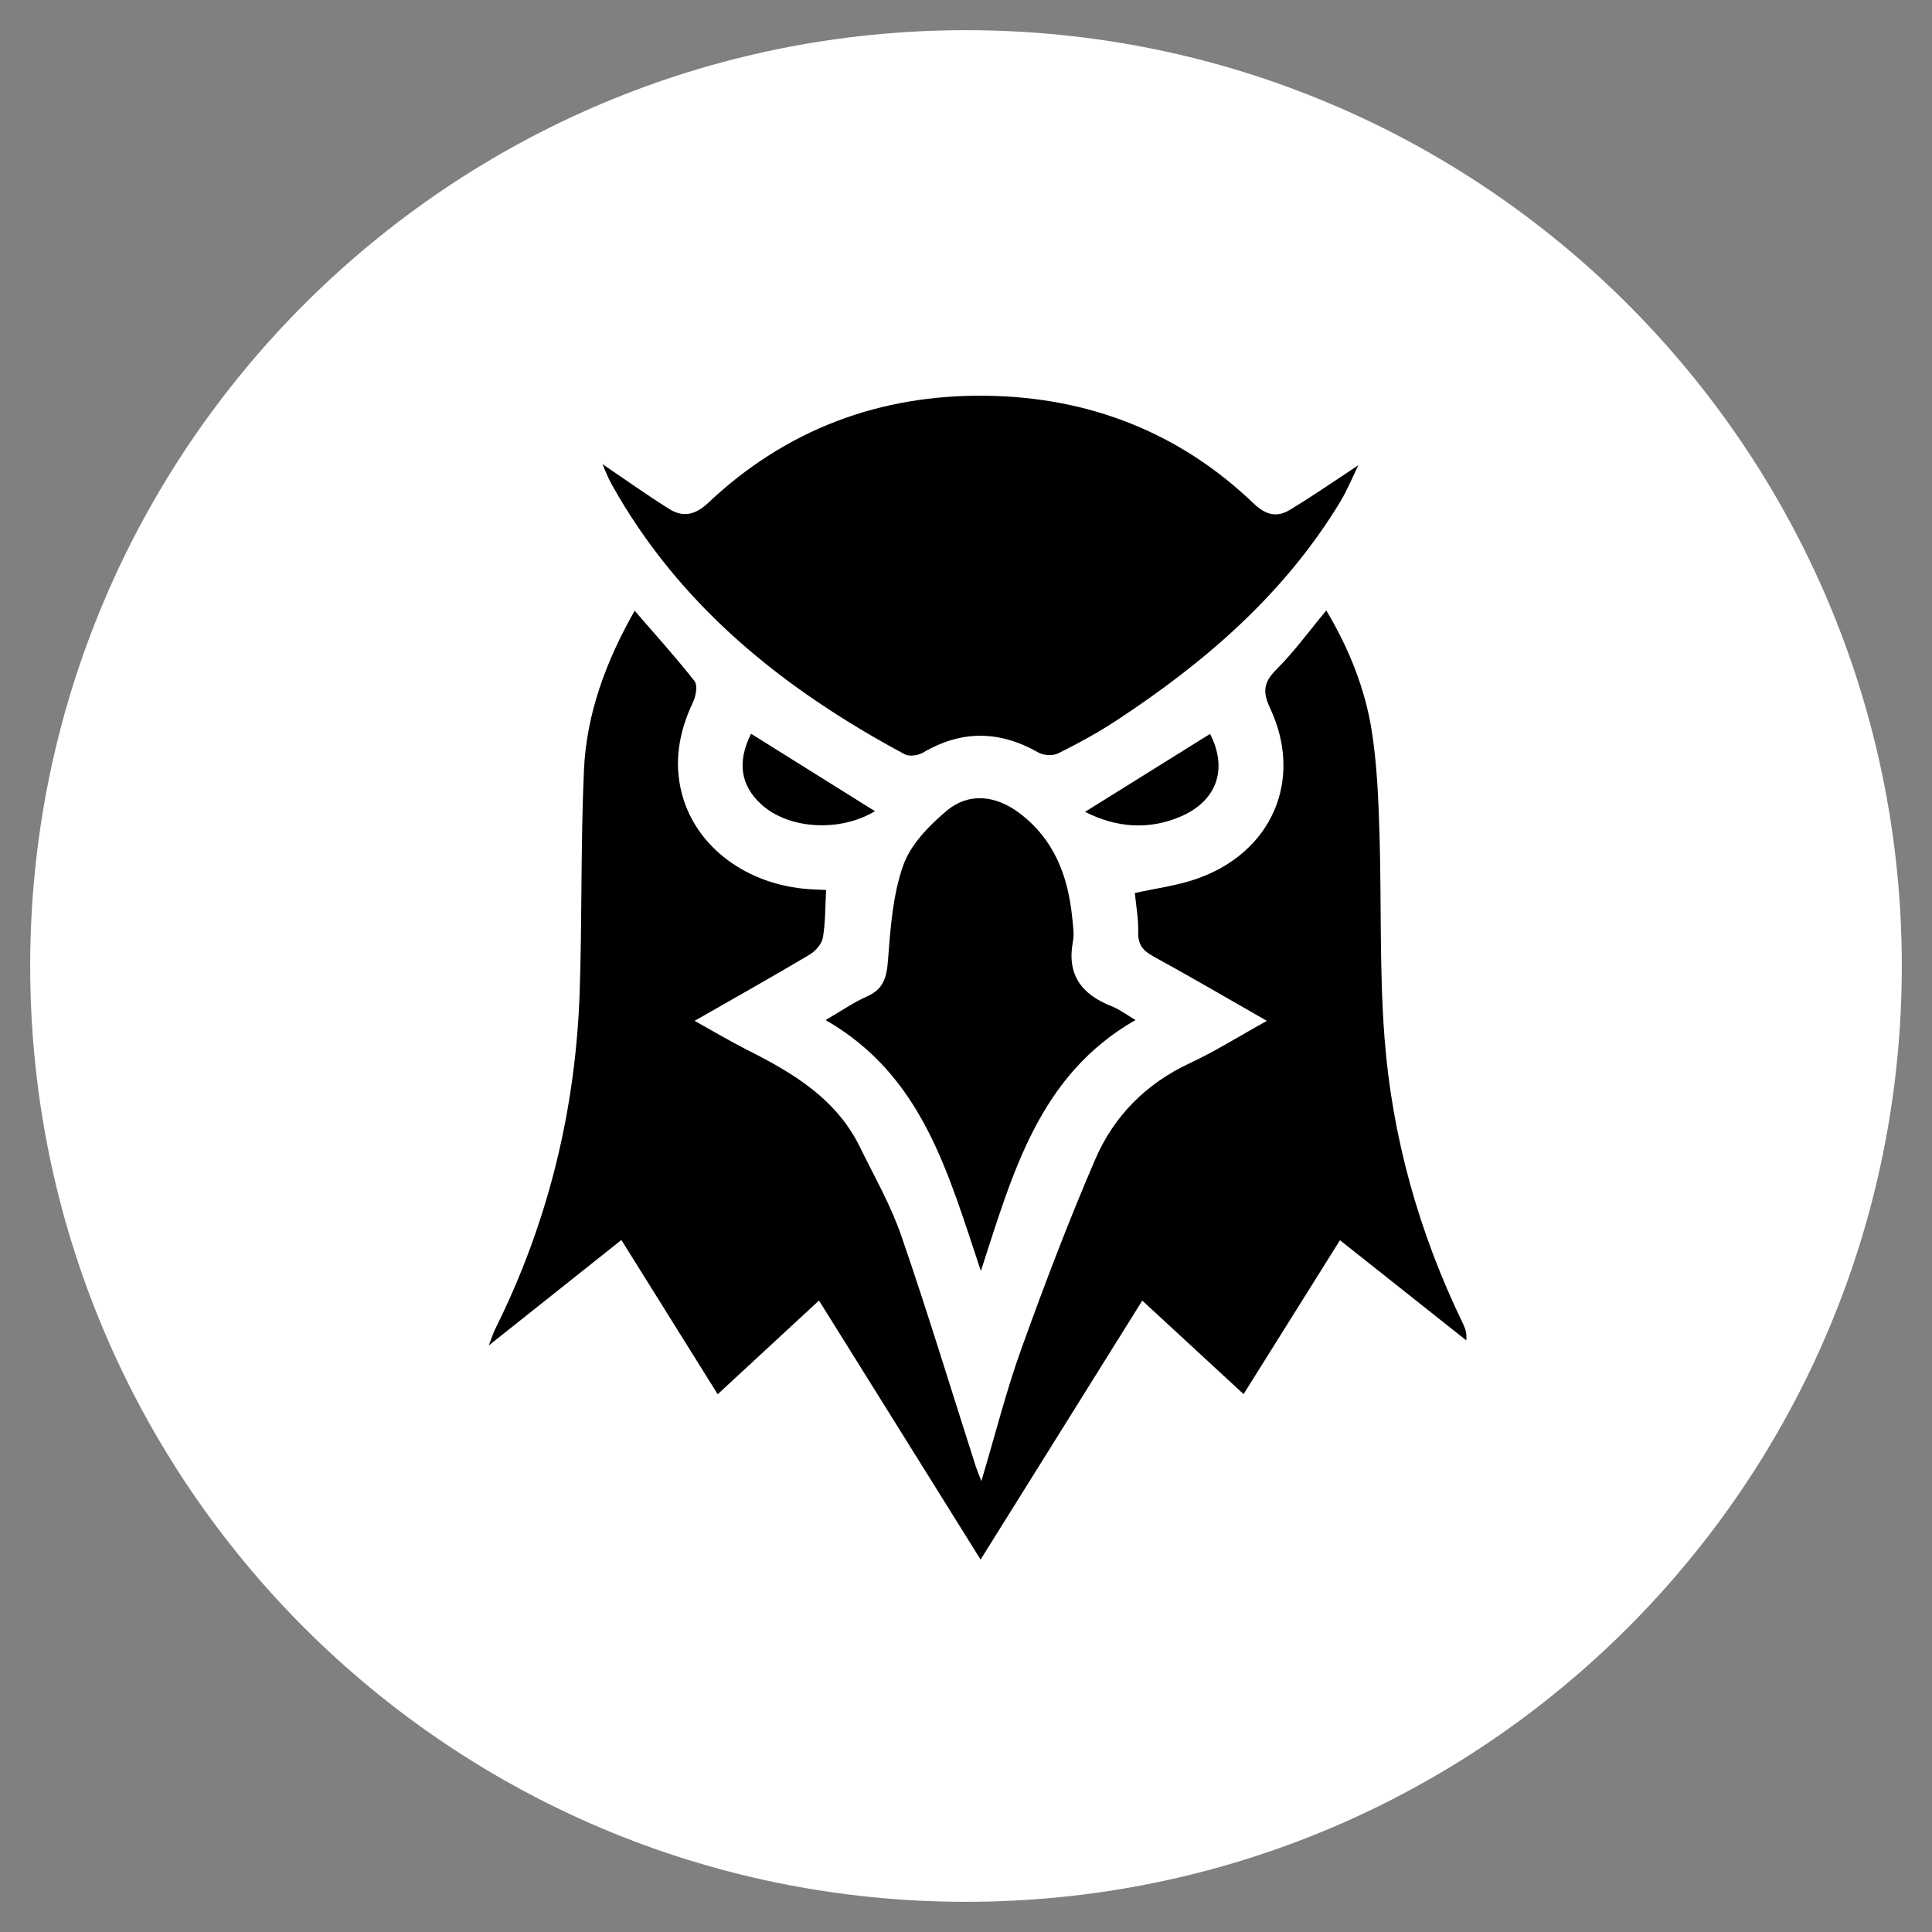
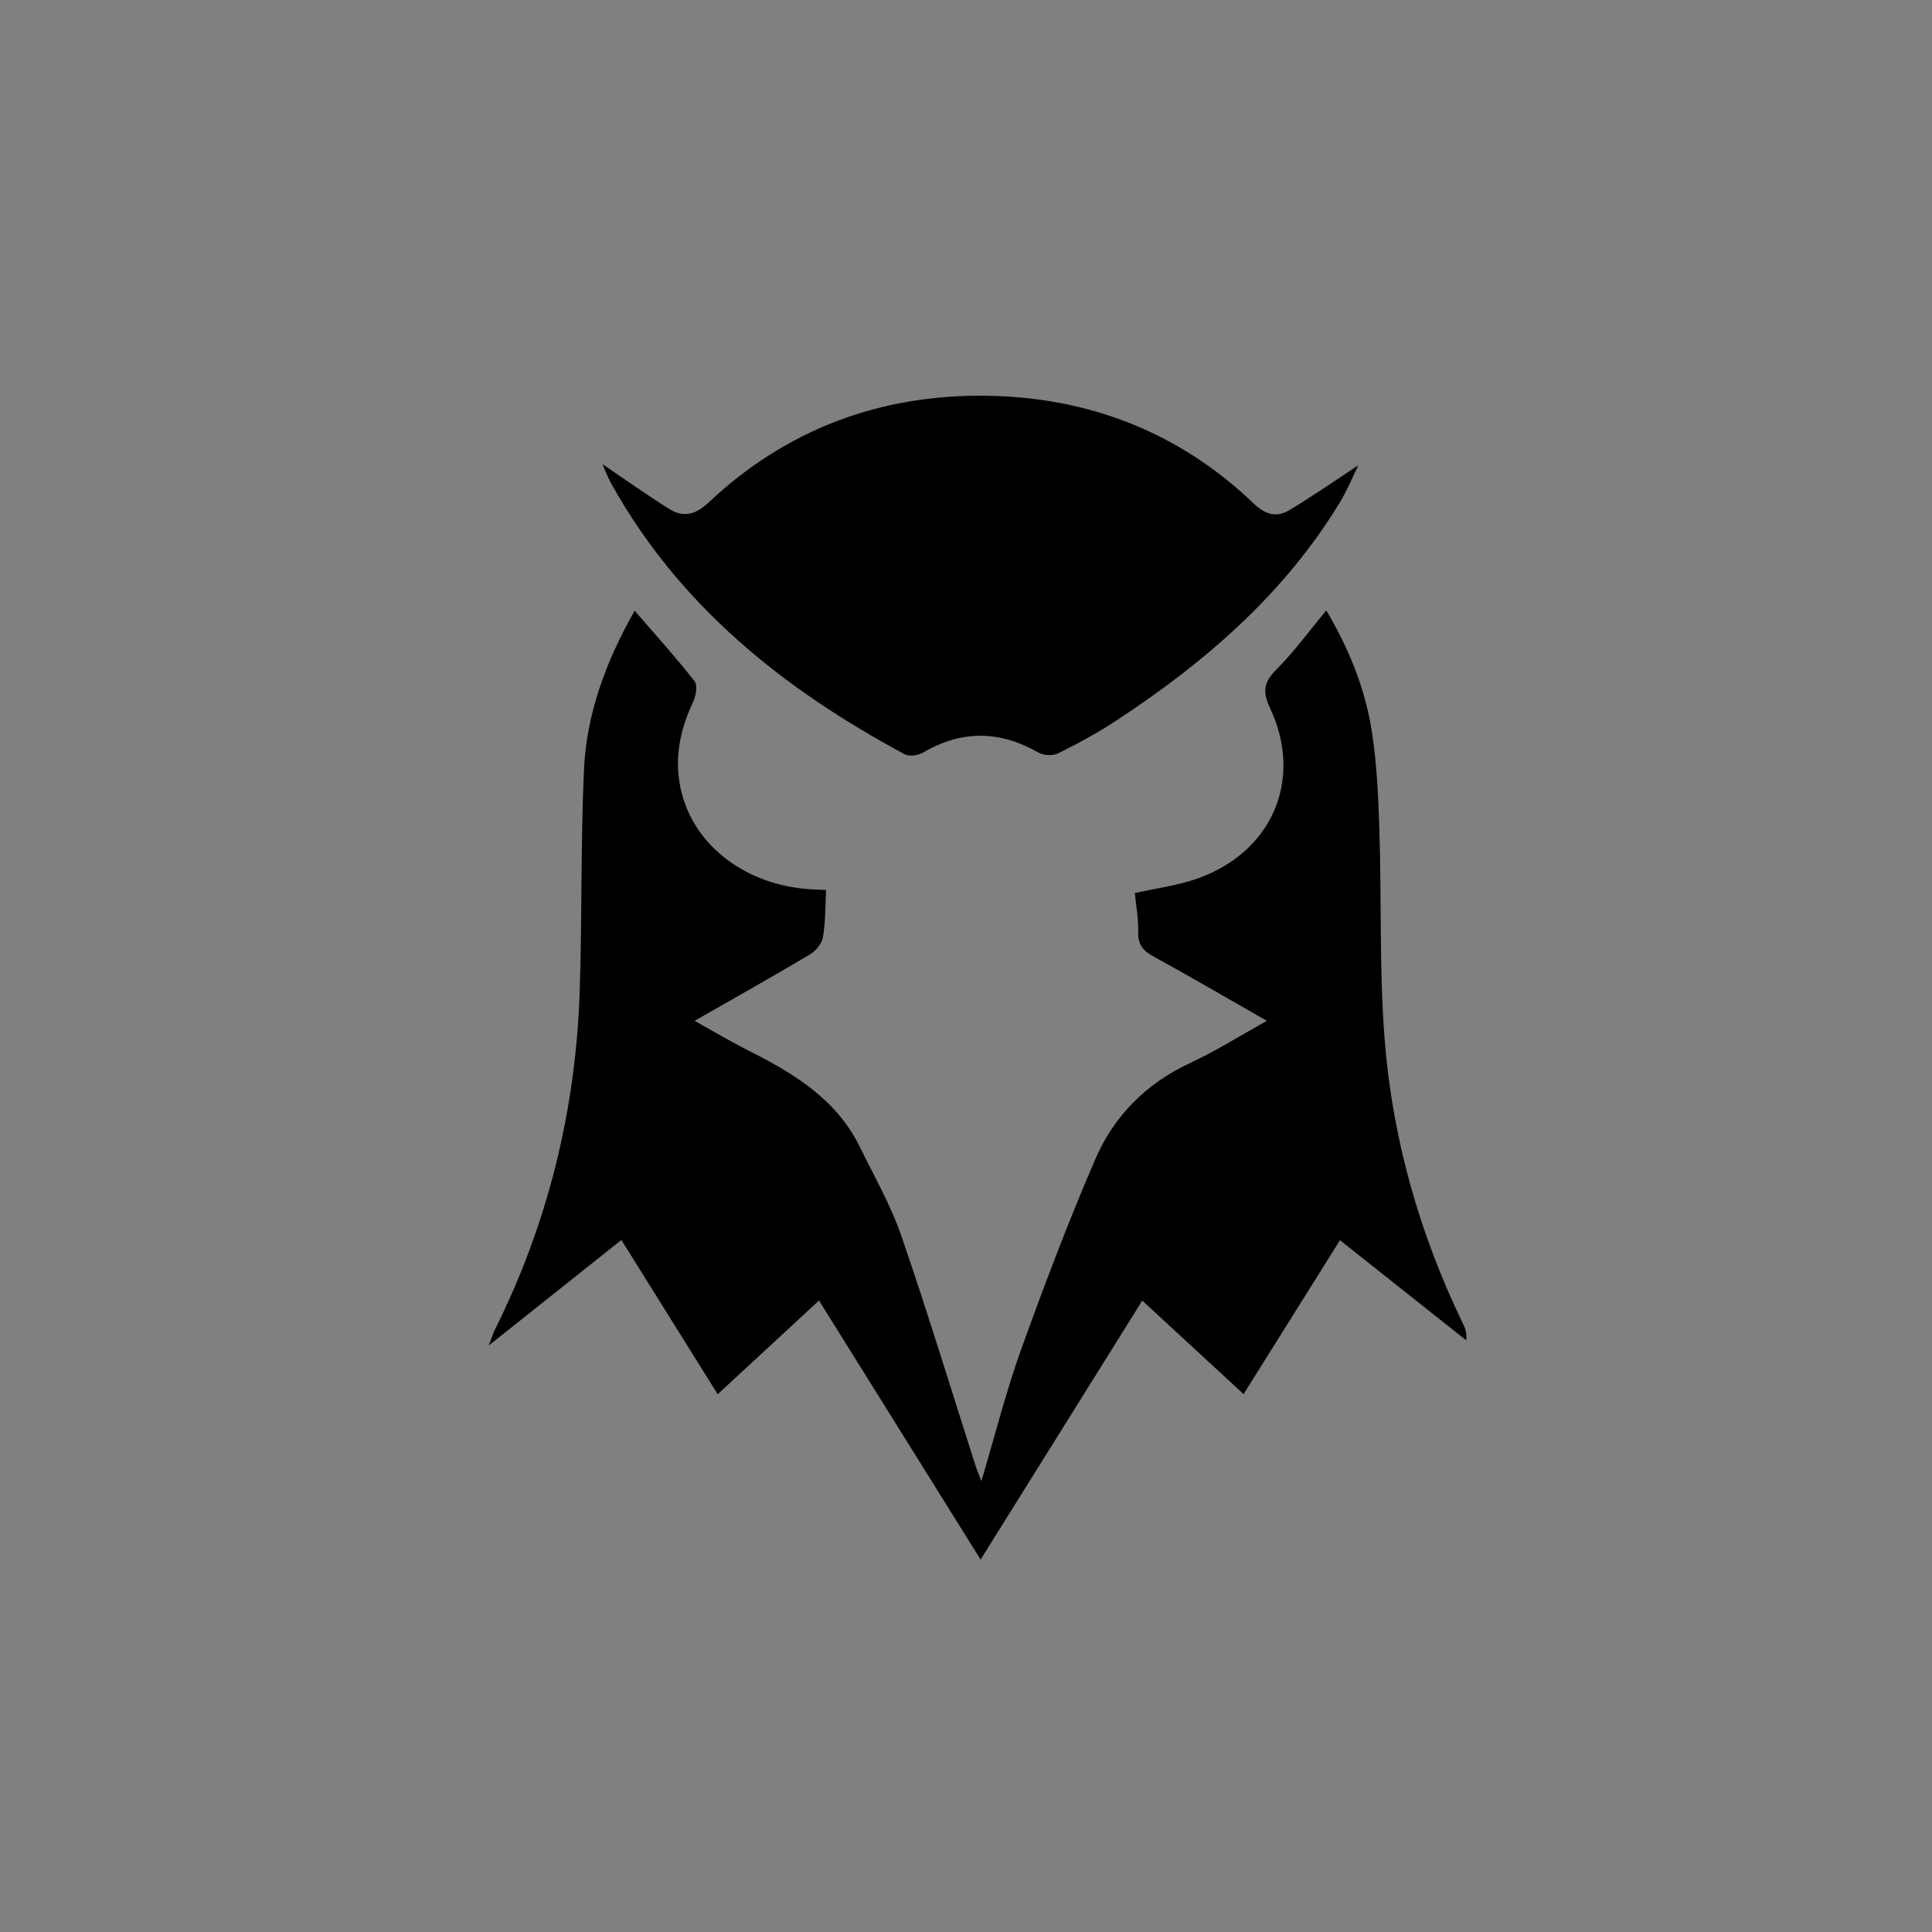
<svg xmlns="http://www.w3.org/2000/svg" width="83" height="83" viewBox="0 0 83 83" fill="none">
  <rect x="0" y="0" width="83" height="83" fill="#808080" stroke="none" />
-   <path d="M41.5 1.297C19.29 1.297 1.297 19.292 1.297 41.5C1.297 63.708 19.292 81.703 41.5 81.703C63.71 81.703 81.703 63.708 81.703 41.5C81.703 19.292 63.708 1.297 41.5 1.297Z" fill="white" />
  <g clip-path="url(#clip0_468_82)">
    <path d="M54.426 43.857C52.708 42.876 51.136 41.957 49.54 41.082C49.092 40.837 48.884 40.569 48.898 40.047C48.913 39.475 48.804 38.903 48.754 38.365C49.659 38.163 50.555 38.05 51.389 37.762C54.641 36.64 56.011 33.505 54.563 30.422C54.226 29.705 54.293 29.3 54.842 28.753C55.602 27.995 56.237 27.115 56.979 26.225C57.954 27.867 58.646 29.579 58.933 31.409C59.154 32.825 59.216 34.271 59.261 35.707C59.355 38.667 59.254 41.639 59.48 44.587C59.808 48.868 60.965 52.967 62.844 56.853C62.943 57.056 63.027 57.266 62.992 57.583C61.212 56.172 59.432 54.761 57.566 53.28C56.194 55.472 54.839 57.637 53.425 59.892C51.971 58.549 50.566 57.253 49.073 55.875C46.753 59.591 44.47 63.248 42.127 67C39.791 63.257 37.517 59.611 35.185 55.871C33.721 57.226 32.303 58.538 30.833 59.898C29.454 57.69 28.096 55.514 26.695 53.271C24.827 54.758 22.997 56.213 20.998 57.802C21.135 57.447 21.186 57.269 21.269 57.107C23.549 52.533 24.733 47.684 24.904 42.6C25.01 39.43 24.945 36.255 25.087 33.086C25.195 30.654 26.037 28.401 27.265 26.237C28.158 27.271 29.035 28.238 29.837 29.261C29.978 29.442 29.898 29.9 29.774 30.161C29.168 31.439 28.933 32.756 29.302 34.128C29.916 36.411 32.098 38.017 34.768 38.2C35.002 38.215 35.237 38.221 35.49 38.234C35.45 38.947 35.465 39.623 35.352 40.279C35.306 40.55 35.037 40.858 34.784 41.01C33.197 41.953 31.588 42.857 29.841 43.856C30.662 44.312 31.374 44.738 32.112 45.11C34.071 46.098 35.923 47.202 36.932 49.259C37.554 50.528 38.267 51.771 38.724 53.099C39.857 56.385 40.865 59.712 41.927 63.021C41.973 63.164 42.035 63.303 42.161 63.628C42.758 61.629 43.222 59.772 43.867 57.978C44.856 55.227 45.896 52.487 47.054 49.801C47.853 47.951 49.229 46.553 51.121 45.671C52.215 45.162 53.241 44.513 54.428 43.856L54.426 43.857Z" fill="black" />
    <path d="M58.356 19.986C58.121 20.466 57.89 21.039 57.575 21.56C55.18 25.515 51.767 28.46 47.932 30.973C47.14 31.492 46.301 31.947 45.451 32.369C45.228 32.479 44.832 32.457 44.613 32.331C42.947 31.379 41.312 31.357 39.65 32.334C39.443 32.455 39.066 32.51 38.87 32.406C33.66 29.61 29.182 26.028 26.27 20.793C26.098 20.485 25.976 20.148 25.882 19.938C26.808 20.565 27.761 21.245 28.751 21.866C29.349 22.241 29.874 22.121 30.427 21.601C33.768 18.446 37.816 16.934 42.395 17.002C46.789 17.066 50.679 18.58 53.867 21.638C54.378 22.128 54.857 22.239 55.403 21.91C56.407 21.305 57.373 20.633 58.356 19.986Z" fill="black" />
-     <path d="M35.466 43.823C36.149 43.428 36.672 43.061 37.247 42.808C37.969 42.49 38.093 41.977 38.149 41.249C38.253 39.88 38.351 38.462 38.8 37.185C39.114 36.289 39.904 35.476 40.663 34.837C41.626 34.027 42.785 34.167 43.8 34.935C45.297 36.068 45.886 37.646 46.063 39.425C46.096 39.763 46.157 40.117 46.094 40.443C45.824 41.864 46.457 42.72 47.751 43.226C48.09 43.36 48.391 43.59 48.782 43.82C44.643 46.191 43.523 50.349 42.139 54.602C40.733 50.415 39.648 46.219 35.466 43.821V43.823Z" fill="black" />
-     <path d="M51.984 31.528C52.759 33.029 52.286 34.417 50.703 35.086C49.312 35.674 47.944 35.548 46.613 34.878C48.426 33.748 50.206 32.638 51.984 31.53V31.528Z" fill="black" />
-     <path d="M37.587 34.85C36.084 35.759 33.881 35.629 32.705 34.556C31.805 33.734 31.665 32.719 32.266 31.522C34.04 32.631 35.816 33.741 37.589 34.85H37.587Z" fill="black" />
  </g>
  <defs>
    <clipPath id="clip0_468_82">
      <rect width="42" height="50" fill="white" transform="translate(21 17)" />
    </clipPath>
  </defs>
</svg>